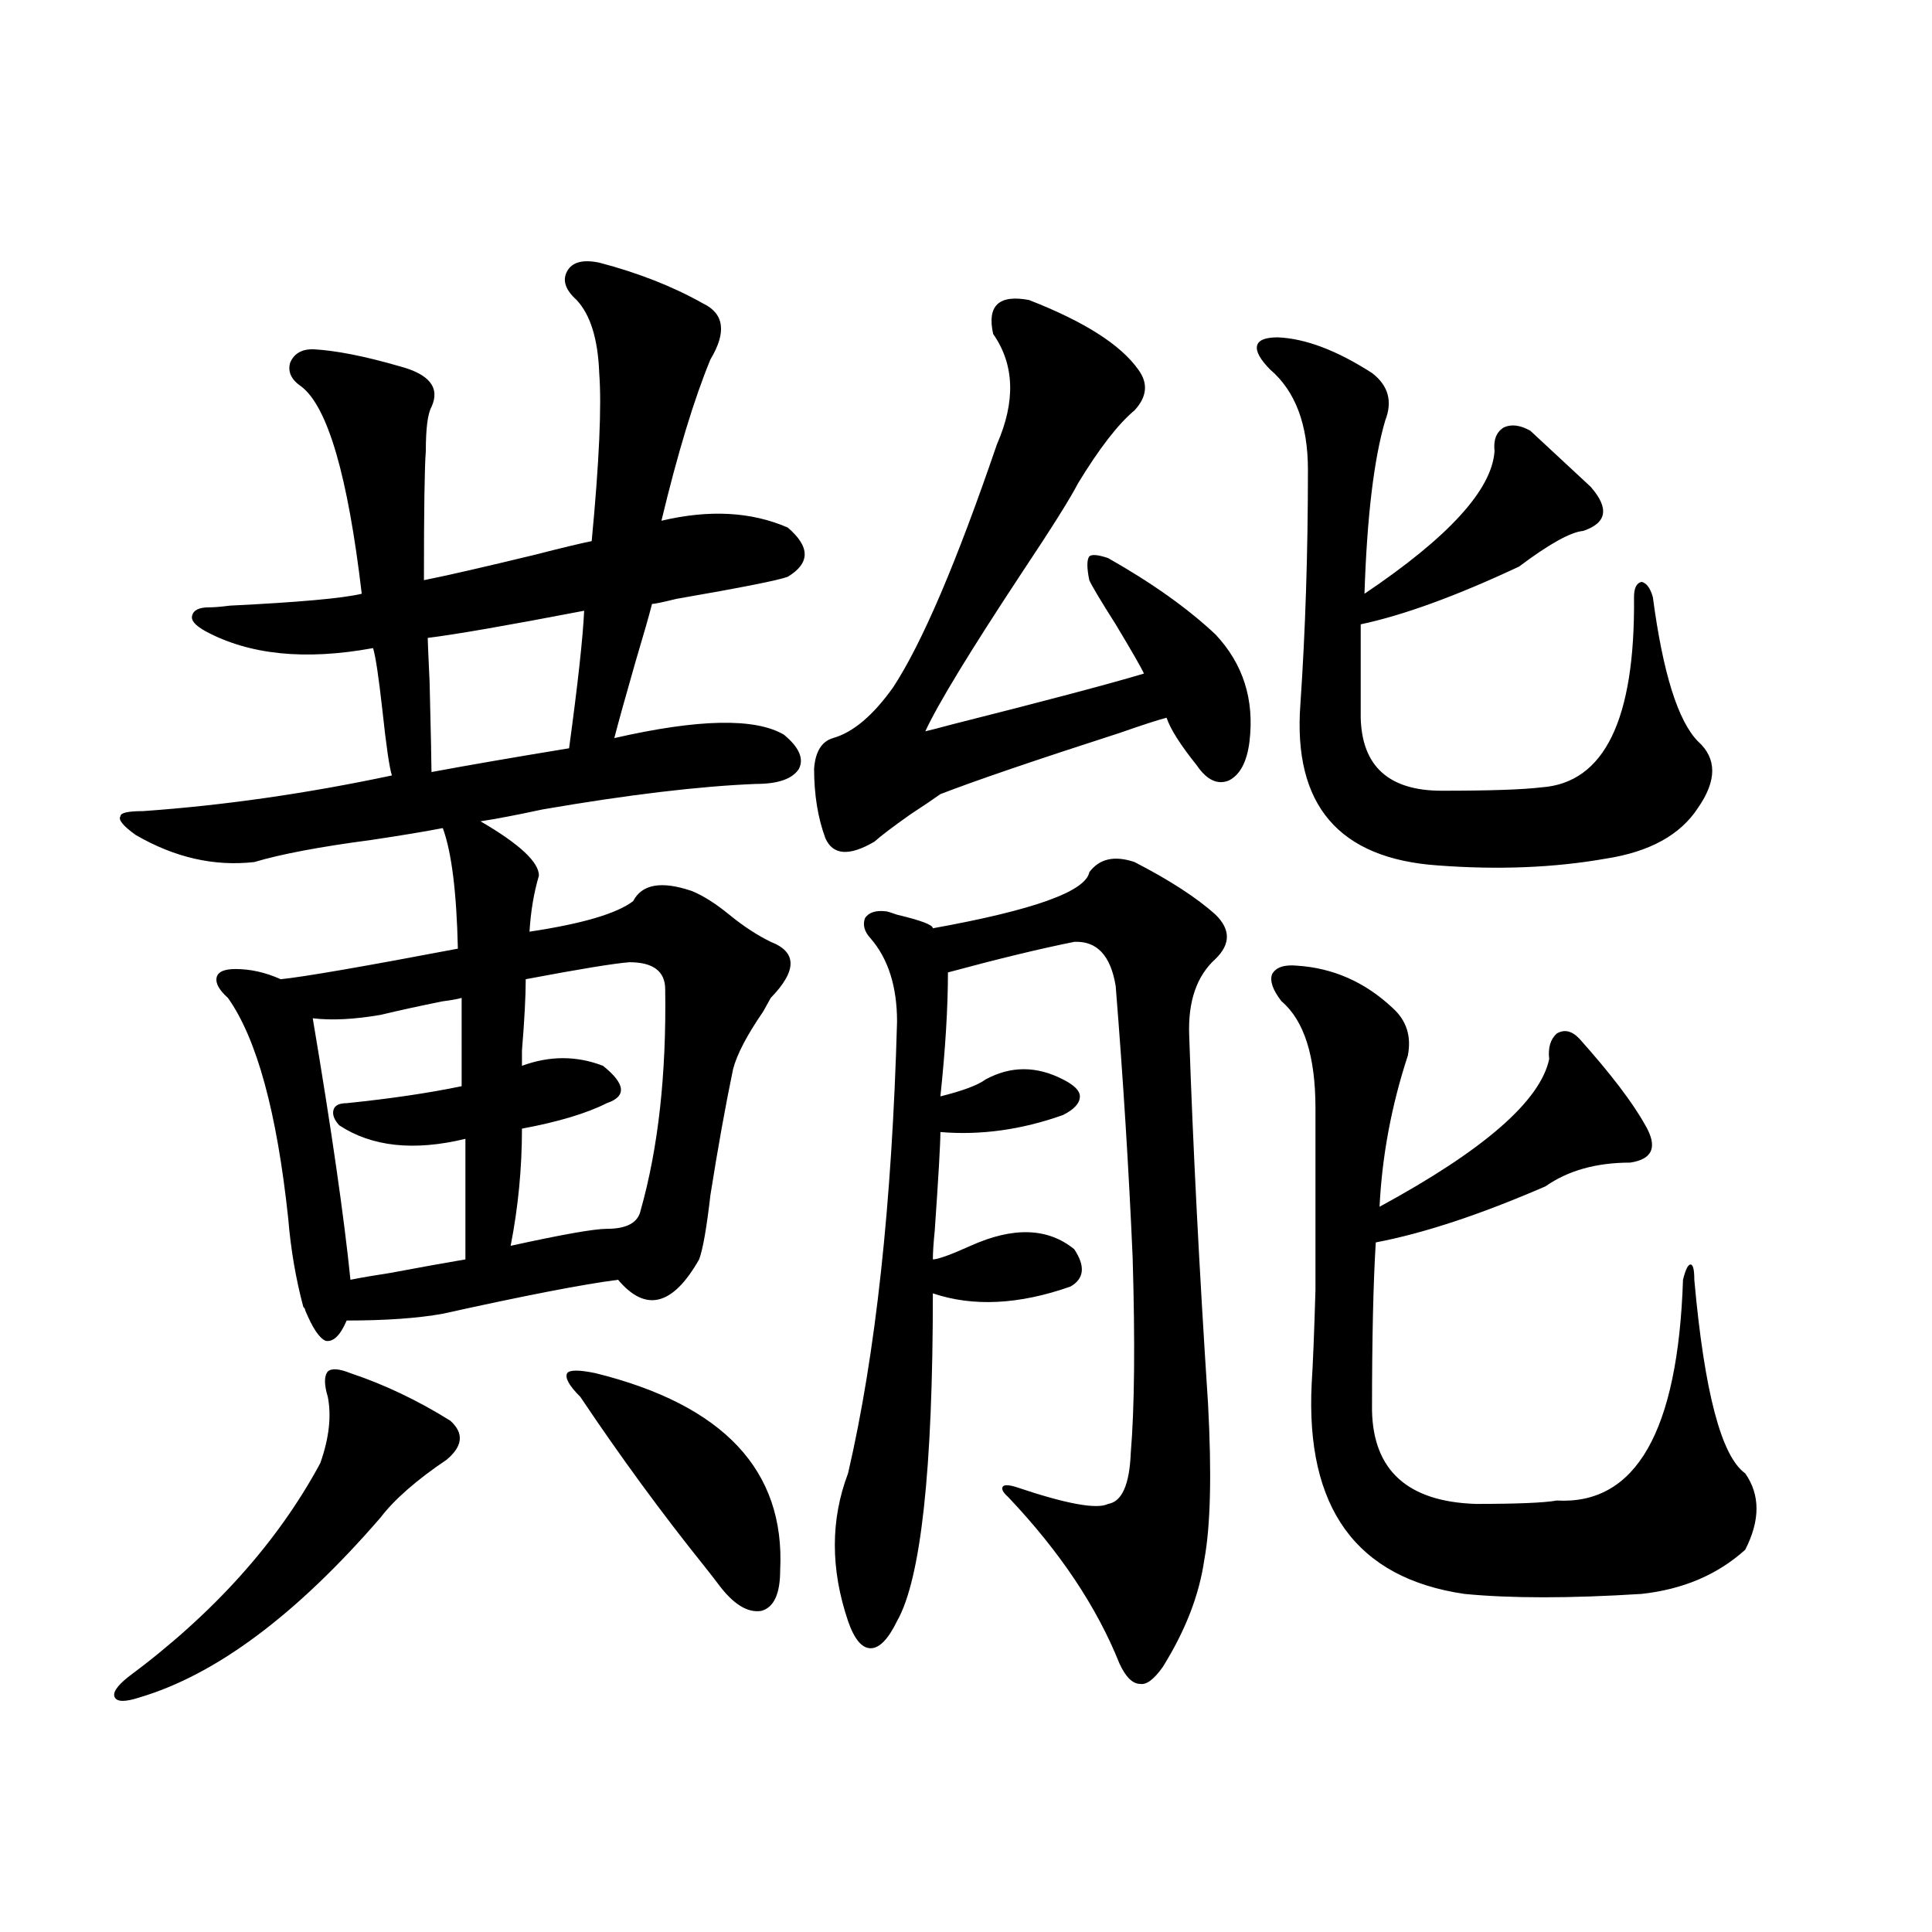
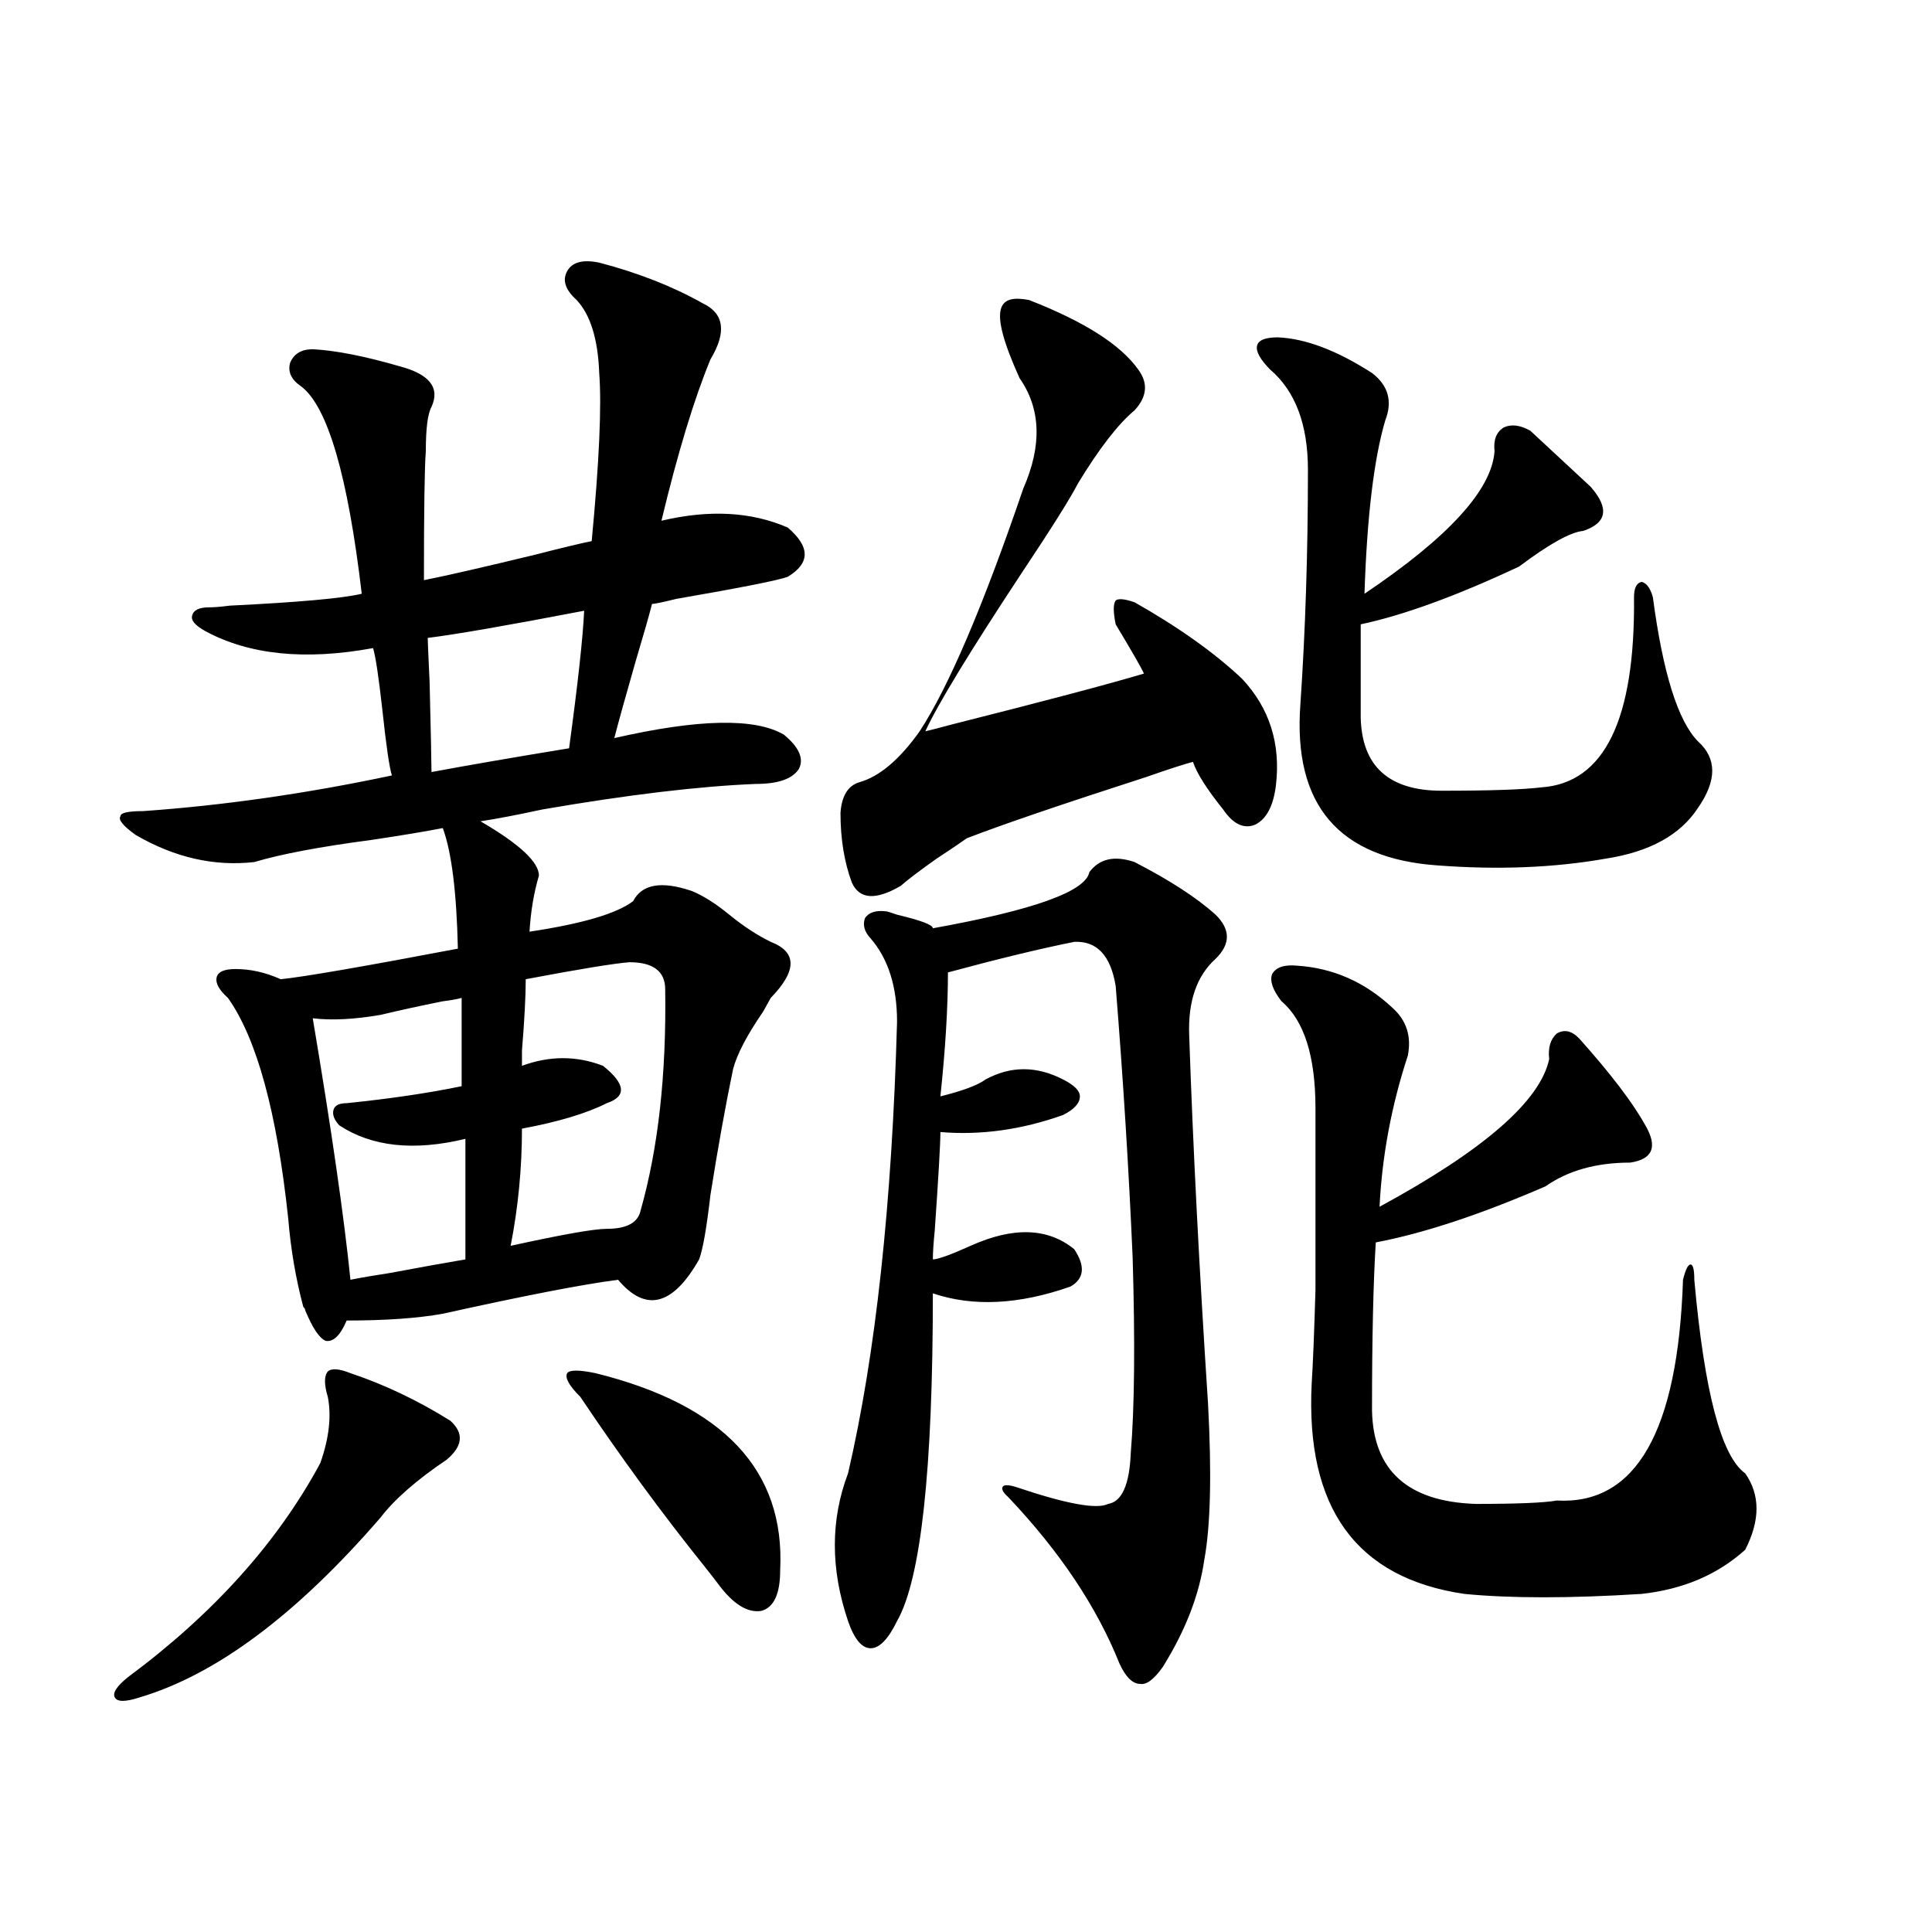
<svg xmlns="http://www.w3.org/2000/svg" version="1.1" id="图层_1" x="0px" y="0px" width="1000px" height="1000px" viewBox="0 0 1000 1000" enable-background="new 0 0 1000 1000" xml:space="preserve">
-   <path d="M181.386,710.746c17.561,5.864,34.786,14.063,51.706,24.609c7.149,6.455,6.494,13.184-1.951,20.215  c-15.609,10.547-26.996,20.518-34.146,29.883c-43.581,50.387-85.211,81.437-124.875,93.164c-7.164,2.335-11.387,2.335-12.683,0  c-1.311-2.348,0.976-5.863,6.829-10.547c44.222-32.821,77.392-69.722,99.51-110.742c4.543-12.881,5.854-24.307,3.902-34.277  c-1.951-6.44-1.951-10.835,0-13.184C171.63,708.109,175.532,708.412,181.386,710.746z M310.163,135.941  c20.152,5.273,38.048,12.305,53.657,21.094c11.052,5.273,12.348,14.941,3.902,29.004c-8.46,20.518-16.92,48.34-25.365,83.496  c24.71-5.85,46.493-4.683,65.364,3.516c11.707,9.971,11.707,18.457,0,25.488c-4.558,1.758-23.749,5.576-57.56,11.426  c-7.164,1.758-11.387,2.637-12.683,2.637c-1.311,5.273-4.237,15.532-8.78,30.762c-5.213,18.169-8.78,31.064-10.731,38.672  c43.566-9.956,72.834-10.547,87.803-1.758c7.805,6.455,10.396,12.305,7.805,17.578c-3.262,5.273-10.731,7.91-22.438,7.91  c-29.268,1.182-66.02,5.576-110.241,13.184c-13.658,2.939-24.39,4.985-32.194,6.152c20.152,11.729,30.243,21.094,30.243,28.125  c-2.606,8.789-4.237,18.457-4.878,29.004c27.316-4.092,45.197-9.365,53.657-15.82c4.543-8.789,14.634-10.547,30.243-5.273  c5.854,2.349,12.348,6.455,19.512,12.305c7.149,5.864,14.299,10.547,21.463,14.063c13.658,5.273,13.658,14.941,0,29.004  c-0.655,1.182-1.951,3.516-3.902,7.031c-8.46,12.305-13.658,22.275-15.609,29.883c-3.902,18.76-7.805,40.43-11.707,65.039  c-1.951,17.002-3.902,28.125-5.854,33.398c-13.658,24.033-27.651,27.549-41.95,10.547c-18.216,2.349-48.459,8.213-90.729,17.578  c-13.018,2.349-29.603,3.516-49.755,3.516c-3.262,7.622-6.829,11.138-10.731,10.547c-3.262-1.167-6.829-6.44-10.731-15.82  c0-0.576-0.335-1.167-0.976-1.758c-3.902-14.639-6.509-29.883-7.805-45.703c-5.854-55.068-16.265-93.164-31.219-114.258  c-4.558-4.092-6.509-7.607-5.854-10.547c0.641-2.925,3.902-4.395,9.756-4.395c7.805,0,15.609,1.758,23.414,5.273  c11.707-1.167,42.271-6.44,91.705-15.82c-0.655-29.292-3.262-50.098-7.805-62.402c-9.115,1.758-21.463,3.818-37.072,6.152  c-26.676,3.516-46.828,7.334-60.486,11.426c-20.822,2.349-41.31-2.334-61.462-14.063c-6.509-4.683-9.115-7.91-7.805-9.668  c0-1.758,3.902-2.637,11.707-2.637c41.615-2.925,84.541-9.077,128.777-18.457c-1.311-4.092-2.927-15.229-4.878-33.398  c-1.951-17.578-3.582-28.413-4.878-32.52c-35.121,6.455-64.068,3.516-86.827-8.789c-5.213-2.925-7.484-5.562-6.829-7.91  c0.641-2.925,3.567-4.395,8.78-4.395c2.592,0,6.174-0.288,10.731-0.879c35.762-1.758,58.535-3.804,68.291-6.152  c-7.164-60.933-17.561-96.68-31.219-107.227c-5.213-3.516-7.164-7.607-5.854-12.305c1.951-4.683,5.854-7.031,11.707-7.031  c11.707,0.591,26.661,3.516,44.877,8.789c15.609,4.106,21.128,11.138,16.585,21.094c-1.951,3.516-2.927,11.138-2.927,22.852  c-0.655,8.213-0.976,30.474-0.976,66.797c11.707-2.334,30.884-6.729,57.56-13.184c13.658-3.516,23.414-5.85,29.268-7.031  c3.902-41.006,5.198-70.01,3.902-87.012c-0.655-17.578-4.558-30.171-11.707-37.793c-5.854-5.273-7.484-10.244-4.878-14.941  C296.17,135.653,301.703,134.184,310.163,135.941z M238.945,516.508c-1.951,0.591-5.213,1.182-9.756,1.758  c-11.707,2.349-22.438,4.697-32.194,7.031c-13.658,2.349-25.365,2.939-35.121,1.758c9.756,58.008,16.25,103.135,19.512,135.352  c5.854-1.167,12.683-2.334,20.487-3.516c15.609-2.925,28.612-5.273,39.023-7.031v-62.402c-26.676,6.455-48.459,4.106-65.364-7.031  c-2.606-2.925-3.582-5.562-2.927-7.91c0.641-2.334,2.927-3.516,6.829-3.516c22.759-2.334,42.591-5.273,59.511-8.789V516.508z   M302.358,316.117c-39.679,7.622-66.675,12.305-80.974,14.063c0,1.182,0.32,8.789,0.976,22.852  c0.641,26.367,0.976,41.899,0.976,46.582c18.856-3.516,42.591-7.607,71.218-12.305C299.097,353.91,301.703,330.18,302.358,316.117z   M344.309,512.113c0-9.365-6.188-14.063-18.536-14.063c-7.805,0.591-25.7,3.516-53.657,8.789c0,8.789-0.655,21.094-1.951,36.914  c0,4.697,0,7.334,0,7.91c14.299-5.273,28.292-5.273,41.95,0c11.707,9.38,12.348,15.82,1.951,19.336  c-10.411,5.273-25.045,9.668-43.901,13.184c0,20.518-1.951,40.732-5.854,60.645c26.661-5.85,43.246-8.789,49.755-8.789  c10.396,0,16.25-3.213,17.561-9.668C340.727,594.154,344.949,556.059,344.309,512.113z M308.212,710.746  c66.34,16.411,98.199,50.4,95.607,101.953c0,12.305-3.262,19.336-9.756,21.094c-7.164,1.168-14.634-3.516-22.438-14.063  c-1.311-1.758-3.582-4.683-6.829-8.789c-22.118-27.534-43.581-56.826-64.389-87.891c-5.854-5.85-8.14-9.956-6.829-12.305  C294.874,708.988,299.752,708.988,308.212,710.746z M532.597,155.277c28.612,11.138,47.469,23.154,56.584,36.035  c5.198,7.031,4.543,14.063-1.951,21.094c-8.46,7.031-18.216,19.639-29.268,37.793c-3.902,7.622-13.658,23.154-29.268,46.582  c-26.676,40.43-43.261,67.676-49.755,81.738c2.592-0.576,7.149-1.758,13.658-3.516c48.779-12.305,81.949-21.094,99.51-26.367  c-1.311-2.925-6.188-11.426-14.634-25.488c-7.805-12.305-12.362-19.912-13.658-22.852c-1.311-6.44-1.311-10.547,0-12.305  c1.296-1.167,4.543-0.879,9.756,0.879c22.759,12.896,41.295,26.079,55.608,39.551c14.299,15.244,20.152,33.701,17.561,55.371  c-1.311,10.547-4.878,17.29-10.731,20.215c-5.854,2.349-11.387-0.288-16.585-7.91c-8.46-10.547-13.658-18.745-15.609-24.609  c-4.558,1.182-12.683,3.818-24.39,7.91c-43.581,14.063-74.479,24.609-92.681,31.641c-3.262,2.349-8.46,5.864-15.609,10.547  c-9.115,6.455-15.289,11.138-18.536,14.063c-13.018,7.622-21.463,7.031-25.365-1.758c-3.902-10.547-5.854-22.549-5.854-36.035  c0.641-8.789,3.902-14.063,9.756-15.82c10.396-2.925,20.808-11.714,31.219-26.367c14.954-22.852,32.835-64.736,53.657-125.684  c9.756-22.261,9.101-41.309-1.951-57.129C510.799,158.217,516.987,152.353,532.597,155.277z M587.229,446.195  c18.201,9.38,32.194,18.457,41.95,27.246c7.805,7.622,7.805,15.244,0,22.852c-9.756,8.789-14.313,21.973-13.658,39.551  c1.951,57.432,5.198,121.001,9.756,190.723c1.951,36.338,1.296,63.281-1.951,80.859c-2.606,18.155-9.756,36.612-21.463,55.371  c-4.558,6.441-8.46,9.366-11.707,8.789c-3.902,0-7.484-3.516-10.731-10.547c-11.707-29.306-30.898-58.008-57.56-86.133  c-2.606-2.334-3.582-4.092-2.927-5.273c0.641-1.167,2.927-1.167,6.829,0c26.006,8.789,41.95,11.729,47.804,8.789  c7.149-1.167,11.052-9.956,11.707-26.367c1.951-23.428,2.271-57.129,0.976-101.074c-1.951-45.112-4.878-91.982-8.78-140.625  c-2.606-15.82-9.756-23.428-21.463-22.852c-17.561,3.516-39.358,8.789-65.364,15.82c0,18.169-1.311,39.551-3.902,64.16  c11.707-2.925,19.512-5.85,23.414-8.789c13.003-7.031,26.341-7.031,39.999,0c5.854,2.939,8.78,5.864,8.78,8.789  c0,3.516-2.927,6.743-8.78,9.668c-21.463,7.622-42.605,10.547-63.413,8.789c0,5.864-0.976,22.852-2.927,50.977  c-0.655,6.455-0.976,11.426-0.976,14.941c2.592,0,9.101-2.334,19.512-7.031c22.104-9.956,39.999-9.365,53.657,1.758  c5.854,8.789,5.198,15.244-1.951,19.336c-26.676,9.38-50.41,10.547-71.218,3.516c0,91.406-6.188,147.959-18.536,169.629  c-4.558,9.366-9.115,14.063-13.658,14.063c-4.558,0-8.46-4.696-11.707-14.063c-9.115-26.943-9.115-52.432,0-76.465  c14.299-61.523,22.759-139.443,25.365-233.789c0-18.154-4.558-32.52-13.658-43.066c-3.262-3.516-4.237-7.031-2.927-10.547  c1.951-2.925,5.519-4.092,10.731-3.516c0.641,0,2.592,0.591,5.854,1.758c12.348,2.939,18.536,5.273,18.536,7.031  c52.026-9.365,79.022-19.033,80.974-29.004C569.014,444.438,576.818,442.68,587.229,446.195z M661.374,174.613  c14.299,0.591,30.563,6.743,48.779,18.457c8.445,6.455,10.731,14.653,6.829,24.609c-5.854,19.927-9.436,49.81-10.731,89.648  c43.566-29.292,66.005-53.901,67.315-73.828c-0.655-5.85,0.976-9.956,4.878-12.305c3.902-1.758,8.445-1.167,13.658,1.758  l31.219,29.004c9.756,11.138,8.445,18.76-3.902,22.852c-6.509,0.591-17.561,6.743-33.17,18.457  c-32.529,15.244-59.846,25.2-81.949,29.883v48.34c0.641,25.2,14.634,37.793,41.95,37.793c24.71,0,41.95-0.576,51.706-1.758  c32.515-2.334,48.444-35.156,47.804-98.438c0-4.683,1.296-7.319,3.902-7.91c2.592,0.591,4.543,3.228,5.854,7.91  c5.198,39.263,13.003,64.16,23.414,74.707c9.756,8.789,9.756,20.215,0,34.277c-9.115,14.063-25.045,22.852-47.804,26.367  c-26.676,4.697-55.608,5.864-86.827,3.516c-51.386-3.516-75.12-31.338-71.218-83.496c2.592-38.081,3.902-78.511,3.902-121.289  c0-23.428-6.509-40.718-19.512-51.855c-5.213-5.273-7.484-9.365-6.829-12.305C651.283,176.083,654.865,174.613,661.374,174.613z   M671.13,499.809c18.856,1.182,35.441,8.501,49.755,21.973c7.149,6.455,9.756,14.653,7.805,24.609  c-8.46,25.791-13.338,51.855-14.634,78.223c53.978-29.292,83.245-54.78,87.803-76.465c-0.655-5.85,0.641-10.244,3.902-13.184  c3.902-2.334,7.805-1.455,11.707,2.637c16.25,18.169,27.637,33.11,34.146,44.824c6.494,11.138,3.902,17.578-7.805,19.336  c-17.561,0-32.194,4.106-43.901,12.305c-33.825,14.653-63.093,24.321-87.803,29.004c-1.311,21.094-1.951,50.098-1.951,87.012  c0.641,31.064,18.536,47.173,53.657,48.34c21.463,0,35.441-0.576,41.95-1.758c40.975,2.349,62.758-35.732,65.364-114.258  c1.296-5.273,2.592-7.91,3.902-7.91c1.296,0,1.951,2.637,1.951,7.91c5.198,58.008,13.979,91.406,26.341,100.195  c7.805,11.138,7.805,24.321,0,39.551c-14.313,12.896-32.194,20.518-53.657,22.852c-37.072,2.335-67.65,2.335-91.705,0  c-55.943-8.198-82.284-44.521-79.022-108.984c0.641-9.956,1.296-26.064,1.951-48.34c0-10.547,0-23.14,0-37.793  c0-12.881,0-31.641,0-56.25c0-26.943-5.854-45.4-17.561-55.371c-4.558-5.85-6.188-10.547-4.878-14.063  C660.398,500.688,664.621,499.232,671.13,499.809z" />
+   <path d="M181.386,710.746c17.561,5.864,34.786,14.063,51.706,24.609c7.149,6.455,6.494,13.184-1.951,20.215  c-15.609,10.547-26.996,20.518-34.146,29.883c-43.581,50.387-85.211,81.437-124.875,93.164c-7.164,2.335-11.387,2.335-12.683,0  c-1.311-2.348,0.976-5.863,6.829-10.547c44.222-32.821,77.392-69.722,99.51-110.742c4.543-12.881,5.854-24.307,3.902-34.277  c-1.951-6.44-1.951-10.835,0-13.184C171.63,708.109,175.532,708.412,181.386,710.746z M310.163,135.941  c20.152,5.273,38.048,12.305,53.657,21.094c11.052,5.273,12.348,14.941,3.902,29.004c-8.46,20.518-16.92,48.34-25.365,83.496  c24.71-5.85,46.493-4.683,65.364,3.516c11.707,9.971,11.707,18.457,0,25.488c-4.558,1.758-23.749,5.576-57.56,11.426  c-7.164,1.758-11.387,2.637-12.683,2.637c-1.311,5.273-4.237,15.532-8.78,30.762c-5.213,18.169-8.78,31.064-10.731,38.672  c43.566-9.956,72.834-10.547,87.803-1.758c7.805,6.455,10.396,12.305,7.805,17.578c-3.262,5.273-10.731,7.91-22.438,7.91  c-29.268,1.182-66.02,5.576-110.241,13.184c-13.658,2.939-24.39,4.985-32.194,6.152c20.152,11.729,30.243,21.094,30.243,28.125  c-2.606,8.789-4.237,18.457-4.878,29.004c27.316-4.092,45.197-9.365,53.657-15.82c4.543-8.789,14.634-10.547,30.243-5.273  c5.854,2.349,12.348,6.455,19.512,12.305c7.149,5.864,14.299,10.547,21.463,14.063c13.658,5.273,13.658,14.941,0,29.004  c-0.655,1.182-1.951,3.516-3.902,7.031c-8.46,12.305-13.658,22.275-15.609,29.883c-3.902,18.76-7.805,40.43-11.707,65.039  c-1.951,17.002-3.902,28.125-5.854,33.398c-13.658,24.033-27.651,27.549-41.95,10.547c-18.216,2.349-48.459,8.213-90.729,17.578  c-13.018,2.349-29.603,3.516-49.755,3.516c-3.262,7.622-6.829,11.138-10.731,10.547c-3.262-1.167-6.829-6.44-10.731-15.82  c0-0.576-0.335-1.167-0.976-1.758c-3.902-14.639-6.509-29.883-7.805-45.703c-5.854-55.068-16.265-93.164-31.219-114.258  c-4.558-4.092-6.509-7.607-5.854-10.547c0.641-2.925,3.902-4.395,9.756-4.395c7.805,0,15.609,1.758,23.414,5.273  c11.707-1.167,42.271-6.44,91.705-15.82c-0.655-29.292-3.262-50.098-7.805-62.402c-9.115,1.758-21.463,3.818-37.072,6.152  c-26.676,3.516-46.828,7.334-60.486,11.426c-20.822,2.349-41.31-2.334-61.462-14.063c-6.509-4.683-9.115-7.91-7.805-9.668  c0-1.758,3.902-2.637,11.707-2.637c41.615-2.925,84.541-9.077,128.777-18.457c-1.311-4.092-2.927-15.229-4.878-33.398  c-1.951-17.578-3.582-28.413-4.878-32.52c-35.121,6.455-64.068,3.516-86.827-8.789c-5.213-2.925-7.484-5.562-6.829-7.91  c0.641-2.925,3.567-4.395,8.78-4.395c2.592,0,6.174-0.288,10.731-0.879c35.762-1.758,58.535-3.804,68.291-6.152  c-7.164-60.933-17.561-96.68-31.219-107.227c-5.213-3.516-7.164-7.607-5.854-12.305c1.951-4.683,5.854-7.031,11.707-7.031  c11.707,0.591,26.661,3.516,44.877,8.789c15.609,4.106,21.128,11.138,16.585,21.094c-1.951,3.516-2.927,11.138-2.927,22.852  c-0.655,8.213-0.976,30.474-0.976,66.797c11.707-2.334,30.884-6.729,57.56-13.184c13.658-3.516,23.414-5.85,29.268-7.031  c3.902-41.006,5.198-70.01,3.902-87.012c-0.655-17.578-4.558-30.171-11.707-37.793c-5.854-5.273-7.484-10.244-4.878-14.941  C296.17,135.653,301.703,134.184,310.163,135.941z M238.945,516.508c-1.951,0.591-5.213,1.182-9.756,1.758  c-11.707,2.349-22.438,4.697-32.194,7.031c-13.658,2.349-25.365,2.939-35.121,1.758c9.756,58.008,16.25,103.135,19.512,135.352  c5.854-1.167,12.683-2.334,20.487-3.516c15.609-2.925,28.612-5.273,39.023-7.031v-62.402c-26.676,6.455-48.459,4.106-65.364-7.031  c-2.606-2.925-3.582-5.562-2.927-7.91c0.641-2.334,2.927-3.516,6.829-3.516c22.759-2.334,42.591-5.273,59.511-8.789V516.508z   M302.358,316.117c-39.679,7.622-66.675,12.305-80.974,14.063c0,1.182,0.32,8.789,0.976,22.852  c0.641,26.367,0.976,41.899,0.976,46.582c18.856-3.516,42.591-7.607,71.218-12.305C299.097,353.91,301.703,330.18,302.358,316.117z   M344.309,512.113c0-9.365-6.188-14.063-18.536-14.063c-7.805,0.591-25.7,3.516-53.657,8.789c0,8.789-0.655,21.094-1.951,36.914  c0,4.697,0,7.334,0,7.91c14.299-5.273,28.292-5.273,41.95,0c11.707,9.38,12.348,15.82,1.951,19.336  c-10.411,5.273-25.045,9.668-43.901,13.184c0,20.518-1.951,40.732-5.854,60.645c26.661-5.85,43.246-8.789,49.755-8.789  c10.396,0,16.25-3.213,17.561-9.668C340.727,594.154,344.949,556.059,344.309,512.113z M308.212,710.746  c66.34,16.411,98.199,50.4,95.607,101.953c0,12.305-3.262,19.336-9.756,21.094c-7.164,1.168-14.634-3.516-22.438-14.063  c-1.311-1.758-3.582-4.683-6.829-8.789c-22.118-27.534-43.581-56.826-64.389-87.891c-5.854-5.85-8.14-9.956-6.829-12.305  C294.874,708.988,299.752,708.988,308.212,710.746z M532.597,155.277c28.612,11.138,47.469,23.154,56.584,36.035  c5.198,7.031,4.543,14.063-1.951,21.094c-8.46,7.031-18.216,19.639-29.268,37.793c-3.902,7.622-13.658,23.154-29.268,46.582  c-26.676,40.43-43.261,67.676-49.755,81.738c2.592-0.576,7.149-1.758,13.658-3.516c48.779-12.305,81.949-21.094,99.51-26.367  c-1.311-2.925-6.188-11.426-14.634-25.488c-1.311-6.44-1.311-10.547,0-12.305  c1.296-1.167,4.543-0.879,9.756,0.879c22.759,12.896,41.295,26.079,55.608,39.551c14.299,15.244,20.152,33.701,17.561,55.371  c-1.311,10.547-4.878,17.29-10.731,20.215c-5.854,2.349-11.387-0.288-16.585-7.91c-8.46-10.547-13.658-18.745-15.609-24.609  c-4.558,1.182-12.683,3.818-24.39,7.91c-43.581,14.063-74.479,24.609-92.681,31.641c-3.262,2.349-8.46,5.864-15.609,10.547  c-9.115,6.455-15.289,11.138-18.536,14.063c-13.018,7.622-21.463,7.031-25.365-1.758c-3.902-10.547-5.854-22.549-5.854-36.035  c0.641-8.789,3.902-14.063,9.756-15.82c10.396-2.925,20.808-11.714,31.219-26.367c14.954-22.852,32.835-64.736,53.657-125.684  c9.756-22.261,9.101-41.309-1.951-57.129C510.799,158.217,516.987,152.353,532.597,155.277z M587.229,446.195  c18.201,9.38,32.194,18.457,41.95,27.246c7.805,7.622,7.805,15.244,0,22.852c-9.756,8.789-14.313,21.973-13.658,39.551  c1.951,57.432,5.198,121.001,9.756,190.723c1.951,36.338,1.296,63.281-1.951,80.859c-2.606,18.155-9.756,36.612-21.463,55.371  c-4.558,6.441-8.46,9.366-11.707,8.789c-3.902,0-7.484-3.516-10.731-10.547c-11.707-29.306-30.898-58.008-57.56-86.133  c-2.606-2.334-3.582-4.092-2.927-5.273c0.641-1.167,2.927-1.167,6.829,0c26.006,8.789,41.95,11.729,47.804,8.789  c7.149-1.167,11.052-9.956,11.707-26.367c1.951-23.428,2.271-57.129,0.976-101.074c-1.951-45.112-4.878-91.982-8.78-140.625  c-2.606-15.82-9.756-23.428-21.463-22.852c-17.561,3.516-39.358,8.789-65.364,15.82c0,18.169-1.311,39.551-3.902,64.16  c11.707-2.925,19.512-5.85,23.414-8.789c13.003-7.031,26.341-7.031,39.999,0c5.854,2.939,8.78,5.864,8.78,8.789  c0,3.516-2.927,6.743-8.78,9.668c-21.463,7.622-42.605,10.547-63.413,8.789c0,5.864-0.976,22.852-2.927,50.977  c-0.655,6.455-0.976,11.426-0.976,14.941c2.592,0,9.101-2.334,19.512-7.031c22.104-9.956,39.999-9.365,53.657,1.758  c5.854,8.789,5.198,15.244-1.951,19.336c-26.676,9.38-50.41,10.547-71.218,3.516c0,91.406-6.188,147.959-18.536,169.629  c-4.558,9.366-9.115,14.063-13.658,14.063c-4.558,0-8.46-4.696-11.707-14.063c-9.115-26.943-9.115-52.432,0-76.465  c14.299-61.523,22.759-139.443,25.365-233.789c0-18.154-4.558-32.52-13.658-43.066c-3.262-3.516-4.237-7.031-2.927-10.547  c1.951-2.925,5.519-4.092,10.731-3.516c0.641,0,2.592,0.591,5.854,1.758c12.348,2.939,18.536,5.273,18.536,7.031  c52.026-9.365,79.022-19.033,80.974-29.004C569.014,444.438,576.818,442.68,587.229,446.195z M661.374,174.613  c14.299,0.591,30.563,6.743,48.779,18.457c8.445,6.455,10.731,14.653,6.829,24.609c-5.854,19.927-9.436,49.81-10.731,89.648  c43.566-29.292,66.005-53.901,67.315-73.828c-0.655-5.85,0.976-9.956,4.878-12.305c3.902-1.758,8.445-1.167,13.658,1.758  l31.219,29.004c9.756,11.138,8.445,18.76-3.902,22.852c-6.509,0.591-17.561,6.743-33.17,18.457  c-32.529,15.244-59.846,25.2-81.949,29.883v48.34c0.641,25.2,14.634,37.793,41.95,37.793c24.71,0,41.95-0.576,51.706-1.758  c32.515-2.334,48.444-35.156,47.804-98.438c0-4.683,1.296-7.319,3.902-7.91c2.592,0.591,4.543,3.228,5.854,7.91  c5.198,39.263,13.003,64.16,23.414,74.707c9.756,8.789,9.756,20.215,0,34.277c-9.115,14.063-25.045,22.852-47.804,26.367  c-26.676,4.697-55.608,5.864-86.827,3.516c-51.386-3.516-75.12-31.338-71.218-83.496c2.592-38.081,3.902-78.511,3.902-121.289  c0-23.428-6.509-40.718-19.512-51.855c-5.213-5.273-7.484-9.365-6.829-12.305C651.283,176.083,654.865,174.613,661.374,174.613z   M671.13,499.809c18.856,1.182,35.441,8.501,49.755,21.973c7.149,6.455,9.756,14.653,7.805,24.609  c-8.46,25.791-13.338,51.855-14.634,78.223c53.978-29.292,83.245-54.78,87.803-76.465c-0.655-5.85,0.641-10.244,3.902-13.184  c3.902-2.334,7.805-1.455,11.707,2.637c16.25,18.169,27.637,33.11,34.146,44.824c6.494,11.138,3.902,17.578-7.805,19.336  c-17.561,0-32.194,4.106-43.901,12.305c-33.825,14.653-63.093,24.321-87.803,29.004c-1.311,21.094-1.951,50.098-1.951,87.012  c0.641,31.064,18.536,47.173,53.657,48.34c21.463,0,35.441-0.576,41.95-1.758c40.975,2.349,62.758-35.732,65.364-114.258  c1.296-5.273,2.592-7.91,3.902-7.91c1.296,0,1.951,2.637,1.951,7.91c5.198,58.008,13.979,91.406,26.341,100.195  c7.805,11.138,7.805,24.321,0,39.551c-14.313,12.896-32.194,20.518-53.657,22.852c-37.072,2.335-67.65,2.335-91.705,0  c-55.943-8.198-82.284-44.521-79.022-108.984c0.641-9.956,1.296-26.064,1.951-48.34c0-10.547,0-23.14,0-37.793  c0-12.881,0-31.641,0-56.25c0-26.943-5.854-45.4-17.561-55.371c-4.558-5.85-6.188-10.547-4.878-14.063  C660.398,500.688,664.621,499.232,671.13,499.809z" />
</svg>